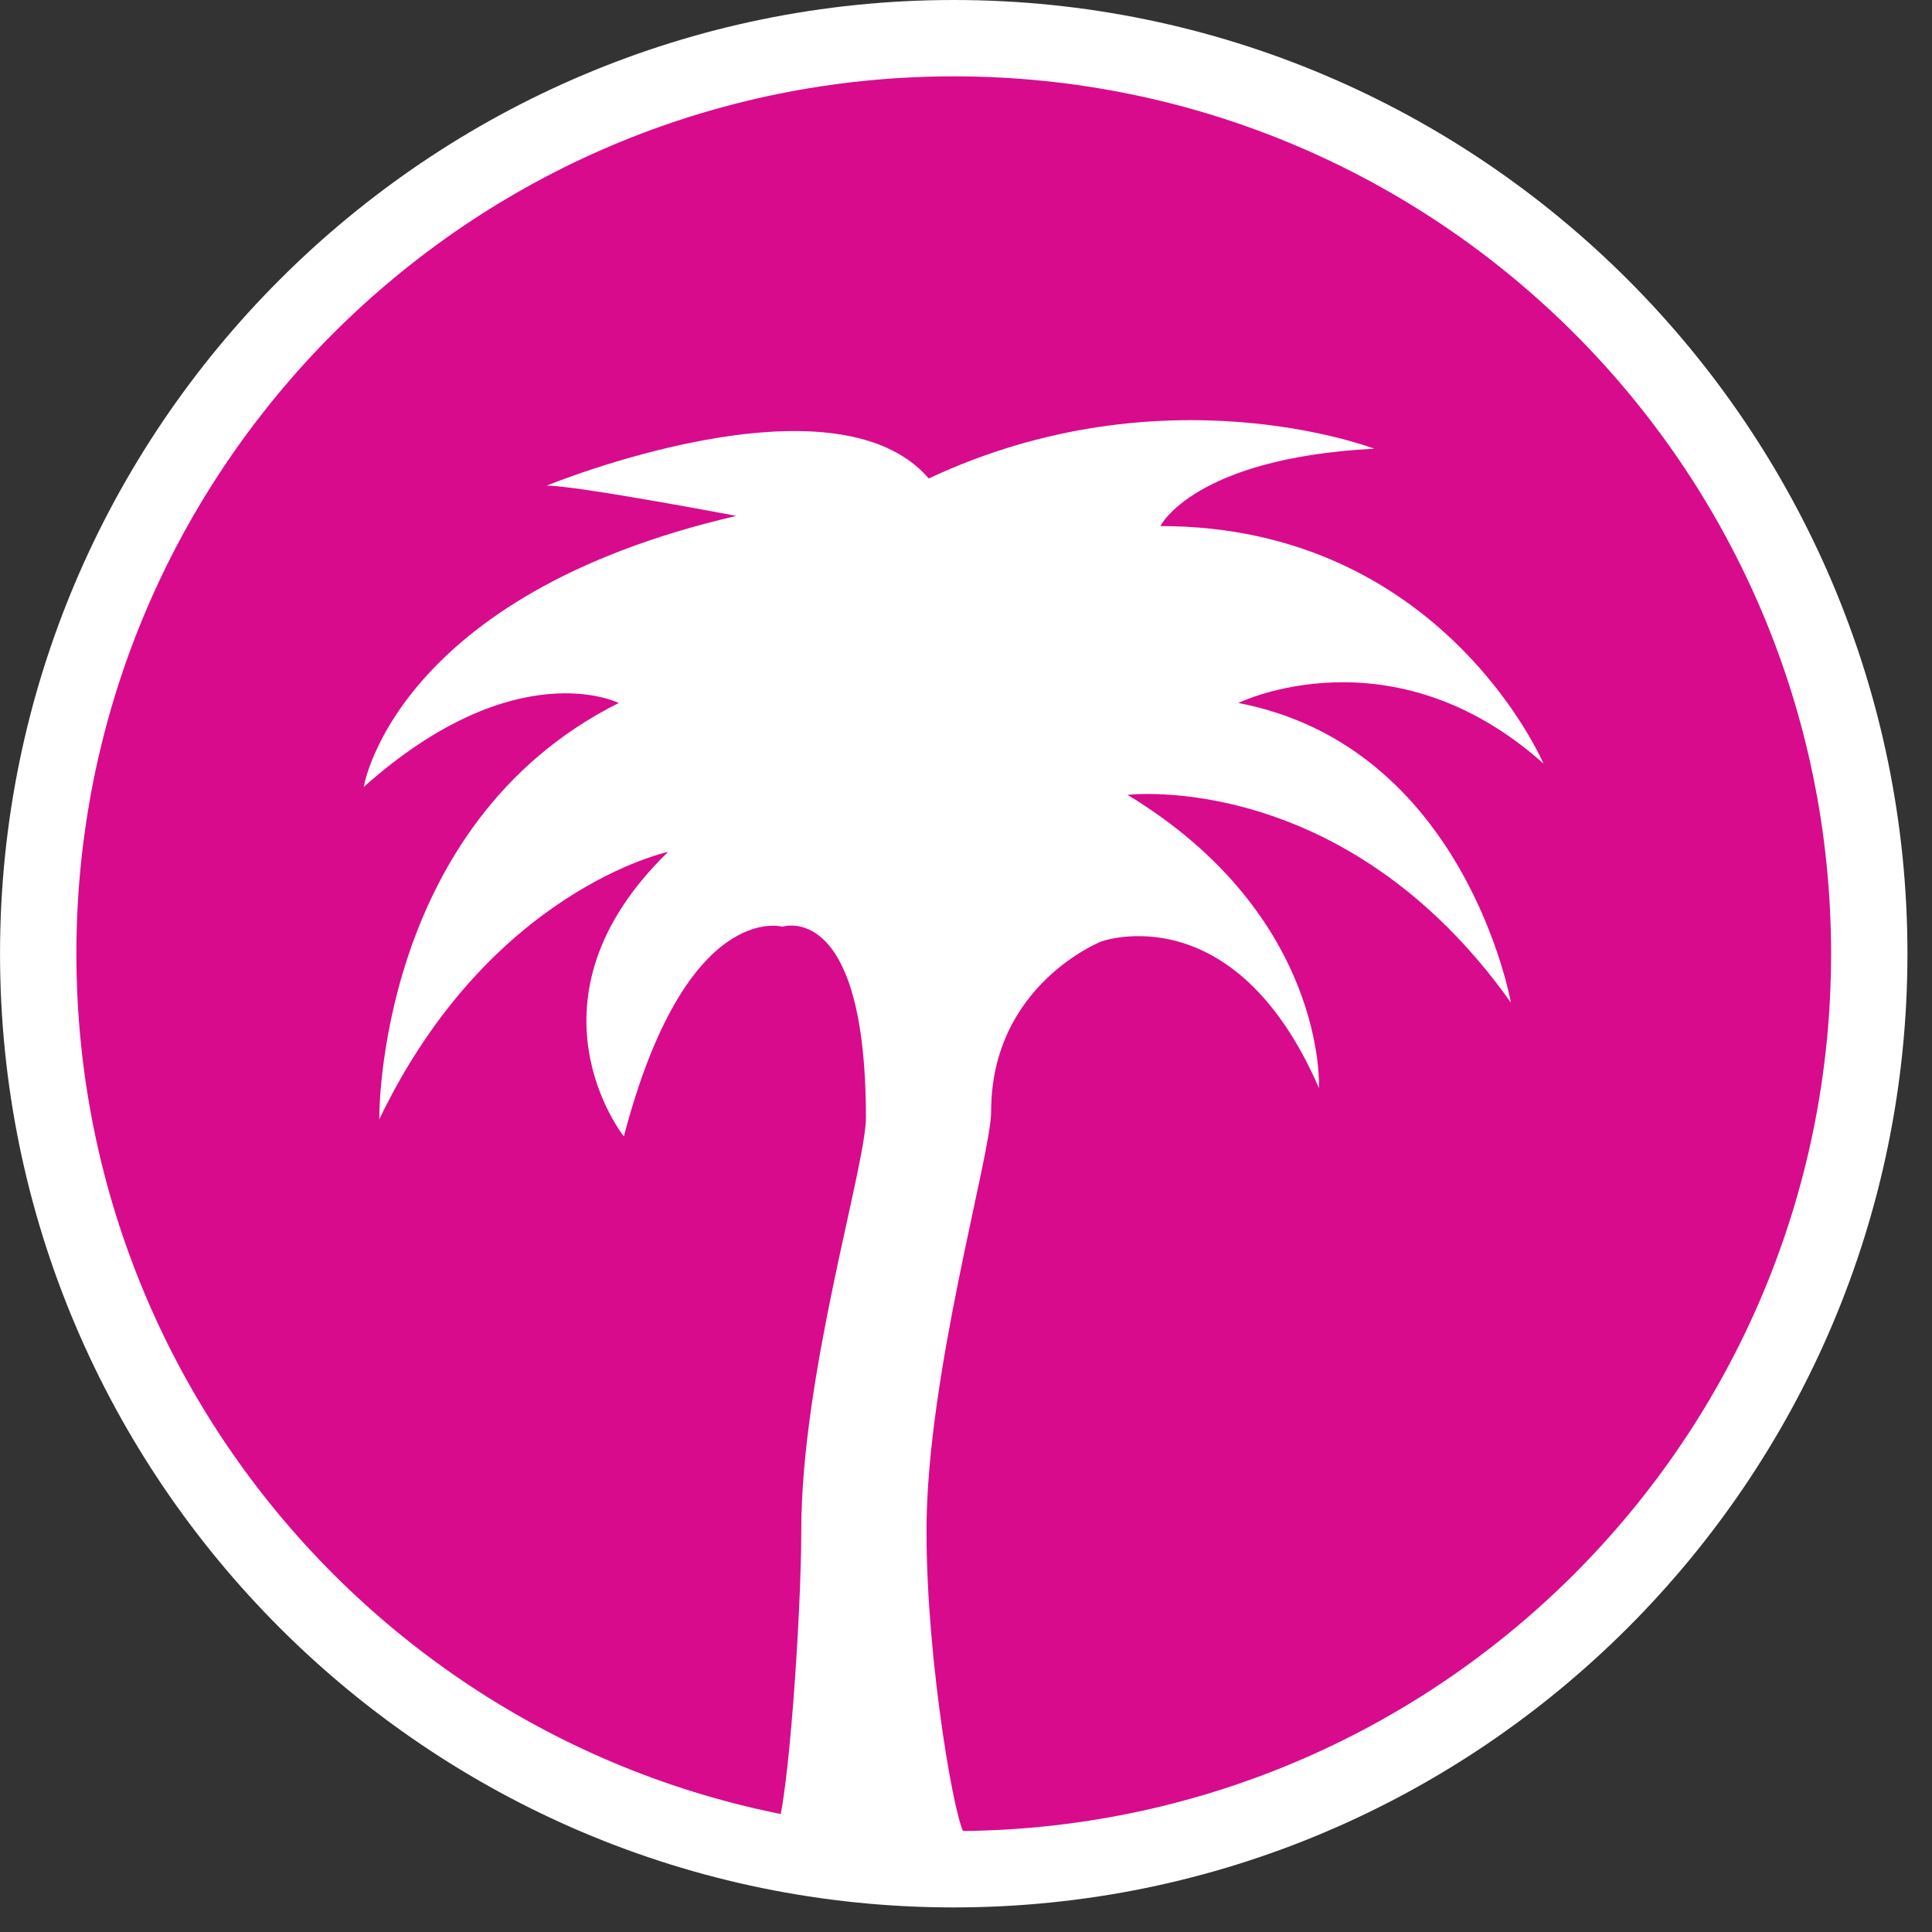
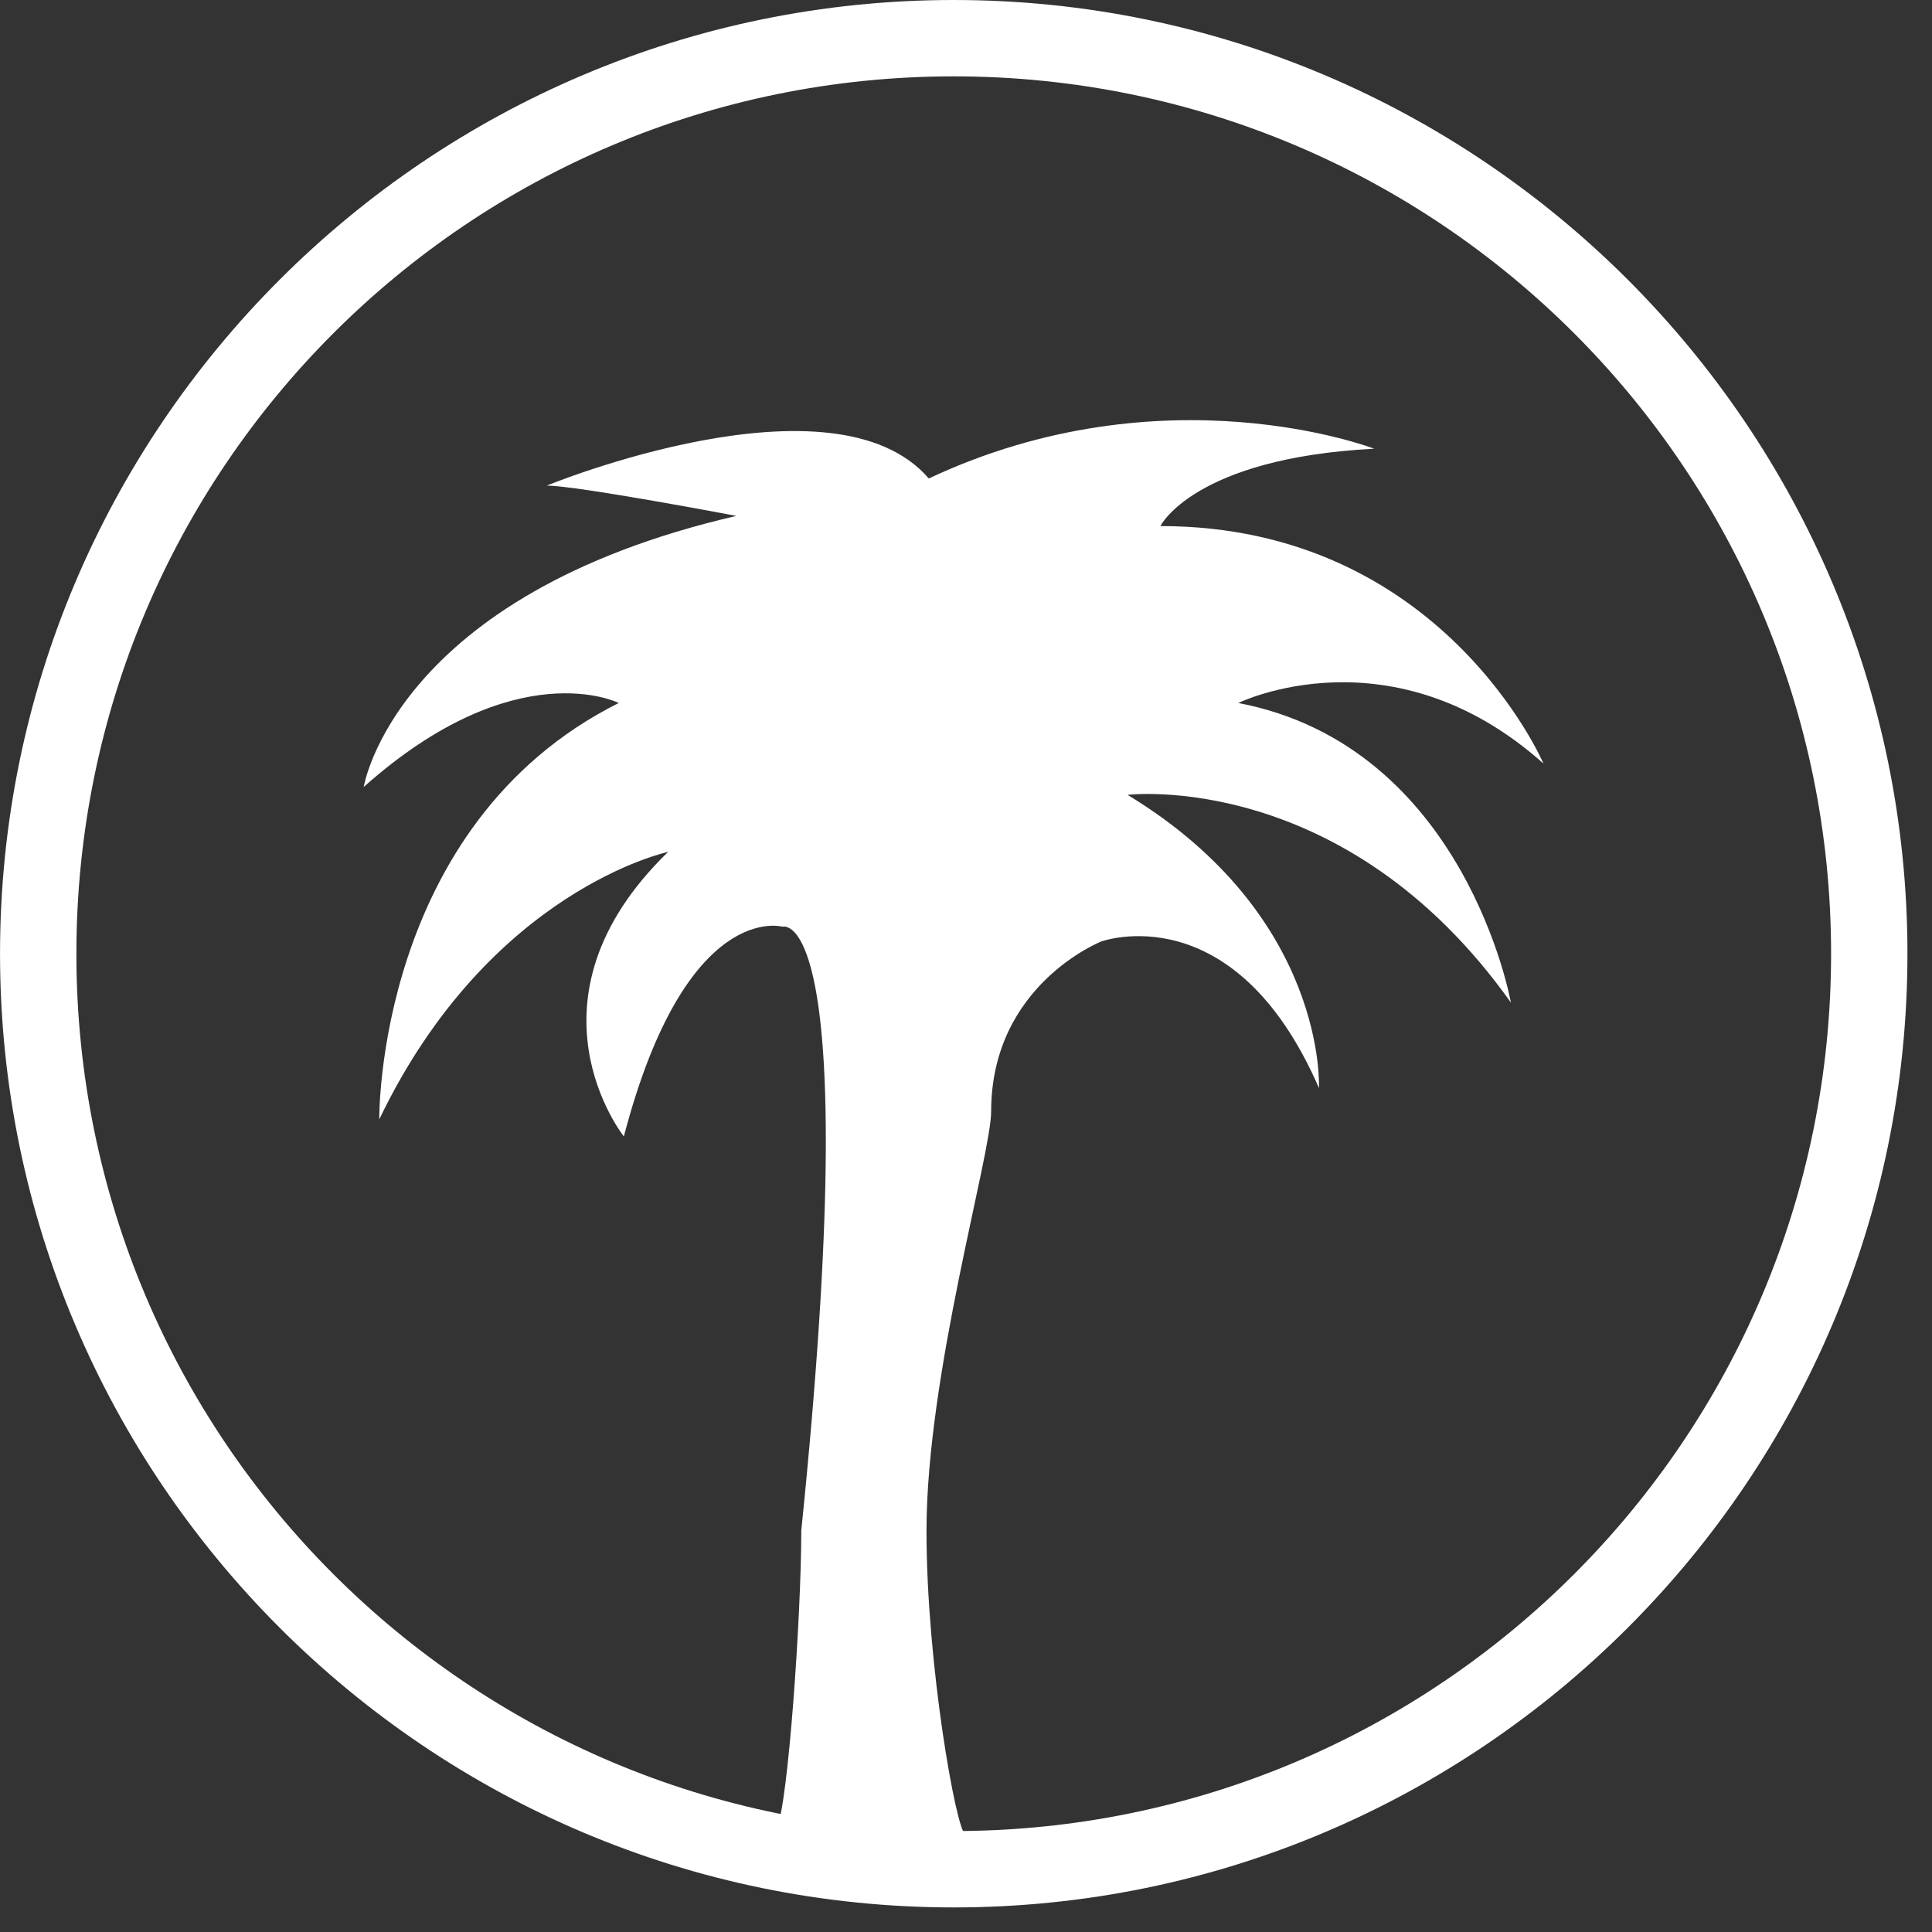
<svg xmlns="http://www.w3.org/2000/svg" width="65" height="65" viewBox="0 0 65 65" fill="none">
  <rect x="0" y="0" width="65" height="65" fill="#333333" stroke="none" />
  <g clip-path="url(#clip0_533_6850)">
-     <path d="M32.089 62.888C15.108 62.888 1.287 49.067 1.287 32.086C1.287 15.105 15.108 1.284 32.089 1.284C49.07 1.284 62.891 15.105 62.891 32.086C62.891 49.067 49.07 62.888 32.089 62.888Z" fill="#D80B8C" />
    <path d="M32.088 2.569C48.392 2.569 61.605 15.782 61.605 32.087C61.605 48.391 48.392 61.604 32.088 61.604C15.783 61.604 2.57 48.391 2.57 32.087C2.57 15.782 15.783 2.569 32.088 2.569ZM32.088 0C14.396 0 0.001 14.395 0.001 32.087C0.001 49.778 14.396 64.173 32.088 64.173C49.779 64.173 64.174 49.778 64.174 32.087C64.174 14.395 49.779 0 32.088 0Z" fill="white" />
-     <path d="M26.136 61.501C26.512 60.713 26.958 54.376 26.958 51.498C26.958 46.224 29.133 39.236 29.133 37.6C29.133 30.244 26.324 31.178 26.324 31.178C26.324 31.178 23.078 30.253 20.989 38.234C20.989 38.234 17.332 33.653 22.479 28.66C22.479 28.66 16.468 29.936 12.76 37.66C12.76 37.66 12.64 27.744 20.818 23.651C20.818 23.651 17.358 21.912 12.237 26.477C12.237 26.477 13.265 20.02 24.774 17.357C24.774 17.357 19.413 16.338 18.394 16.338C18.394 16.338 28.045 12.373 31.248 16.098C39.177 12.373 46.233 15.096 46.233 15.096C40.162 15.413 39.04 17.699 39.04 17.699C48.52 17.699 51.928 25.689 51.928 25.689C46.816 21.125 41.661 23.651 41.661 23.651C49.308 25.115 50.832 33.73 50.832 33.73C45.24 25.86 37.936 26.742 37.936 26.742C44.666 30.827 44.375 36.607 44.375 36.607C41.524 30.047 37.054 31.674 37.054 31.674C37.054 31.674 33.346 33.13 33.346 37.395C33.346 38.859 31.171 46.249 31.171 51.507C31.171 56.011 32.173 61.586 32.472 61.706" fill="white" />
+     <path d="M26.136 61.501C26.512 60.713 26.958 54.376 26.958 51.498C29.133 30.244 26.324 31.178 26.324 31.178C26.324 31.178 23.078 30.253 20.989 38.234C20.989 38.234 17.332 33.653 22.479 28.66C22.479 28.66 16.468 29.936 12.76 37.66C12.76 37.66 12.64 27.744 20.818 23.651C20.818 23.651 17.358 21.912 12.237 26.477C12.237 26.477 13.265 20.02 24.774 17.357C24.774 17.357 19.413 16.338 18.394 16.338C18.394 16.338 28.045 12.373 31.248 16.098C39.177 12.373 46.233 15.096 46.233 15.096C40.162 15.413 39.04 17.699 39.04 17.699C48.52 17.699 51.928 25.689 51.928 25.689C46.816 21.125 41.661 23.651 41.661 23.651C49.308 25.115 50.832 33.73 50.832 33.73C45.24 25.86 37.936 26.742 37.936 26.742C44.666 30.827 44.375 36.607 44.375 36.607C41.524 30.047 37.054 31.674 37.054 31.674C37.054 31.674 33.346 33.13 33.346 37.395C33.346 38.859 31.171 46.249 31.171 51.507C31.171 56.011 32.173 61.586 32.472 61.706" fill="white" />
  </g>
  <defs>
    <clipPath id="clip0_533_6850">
      <rect width="64.173" height="64.173" fill="white" />
    </clipPath>
  </defs>
</svg>